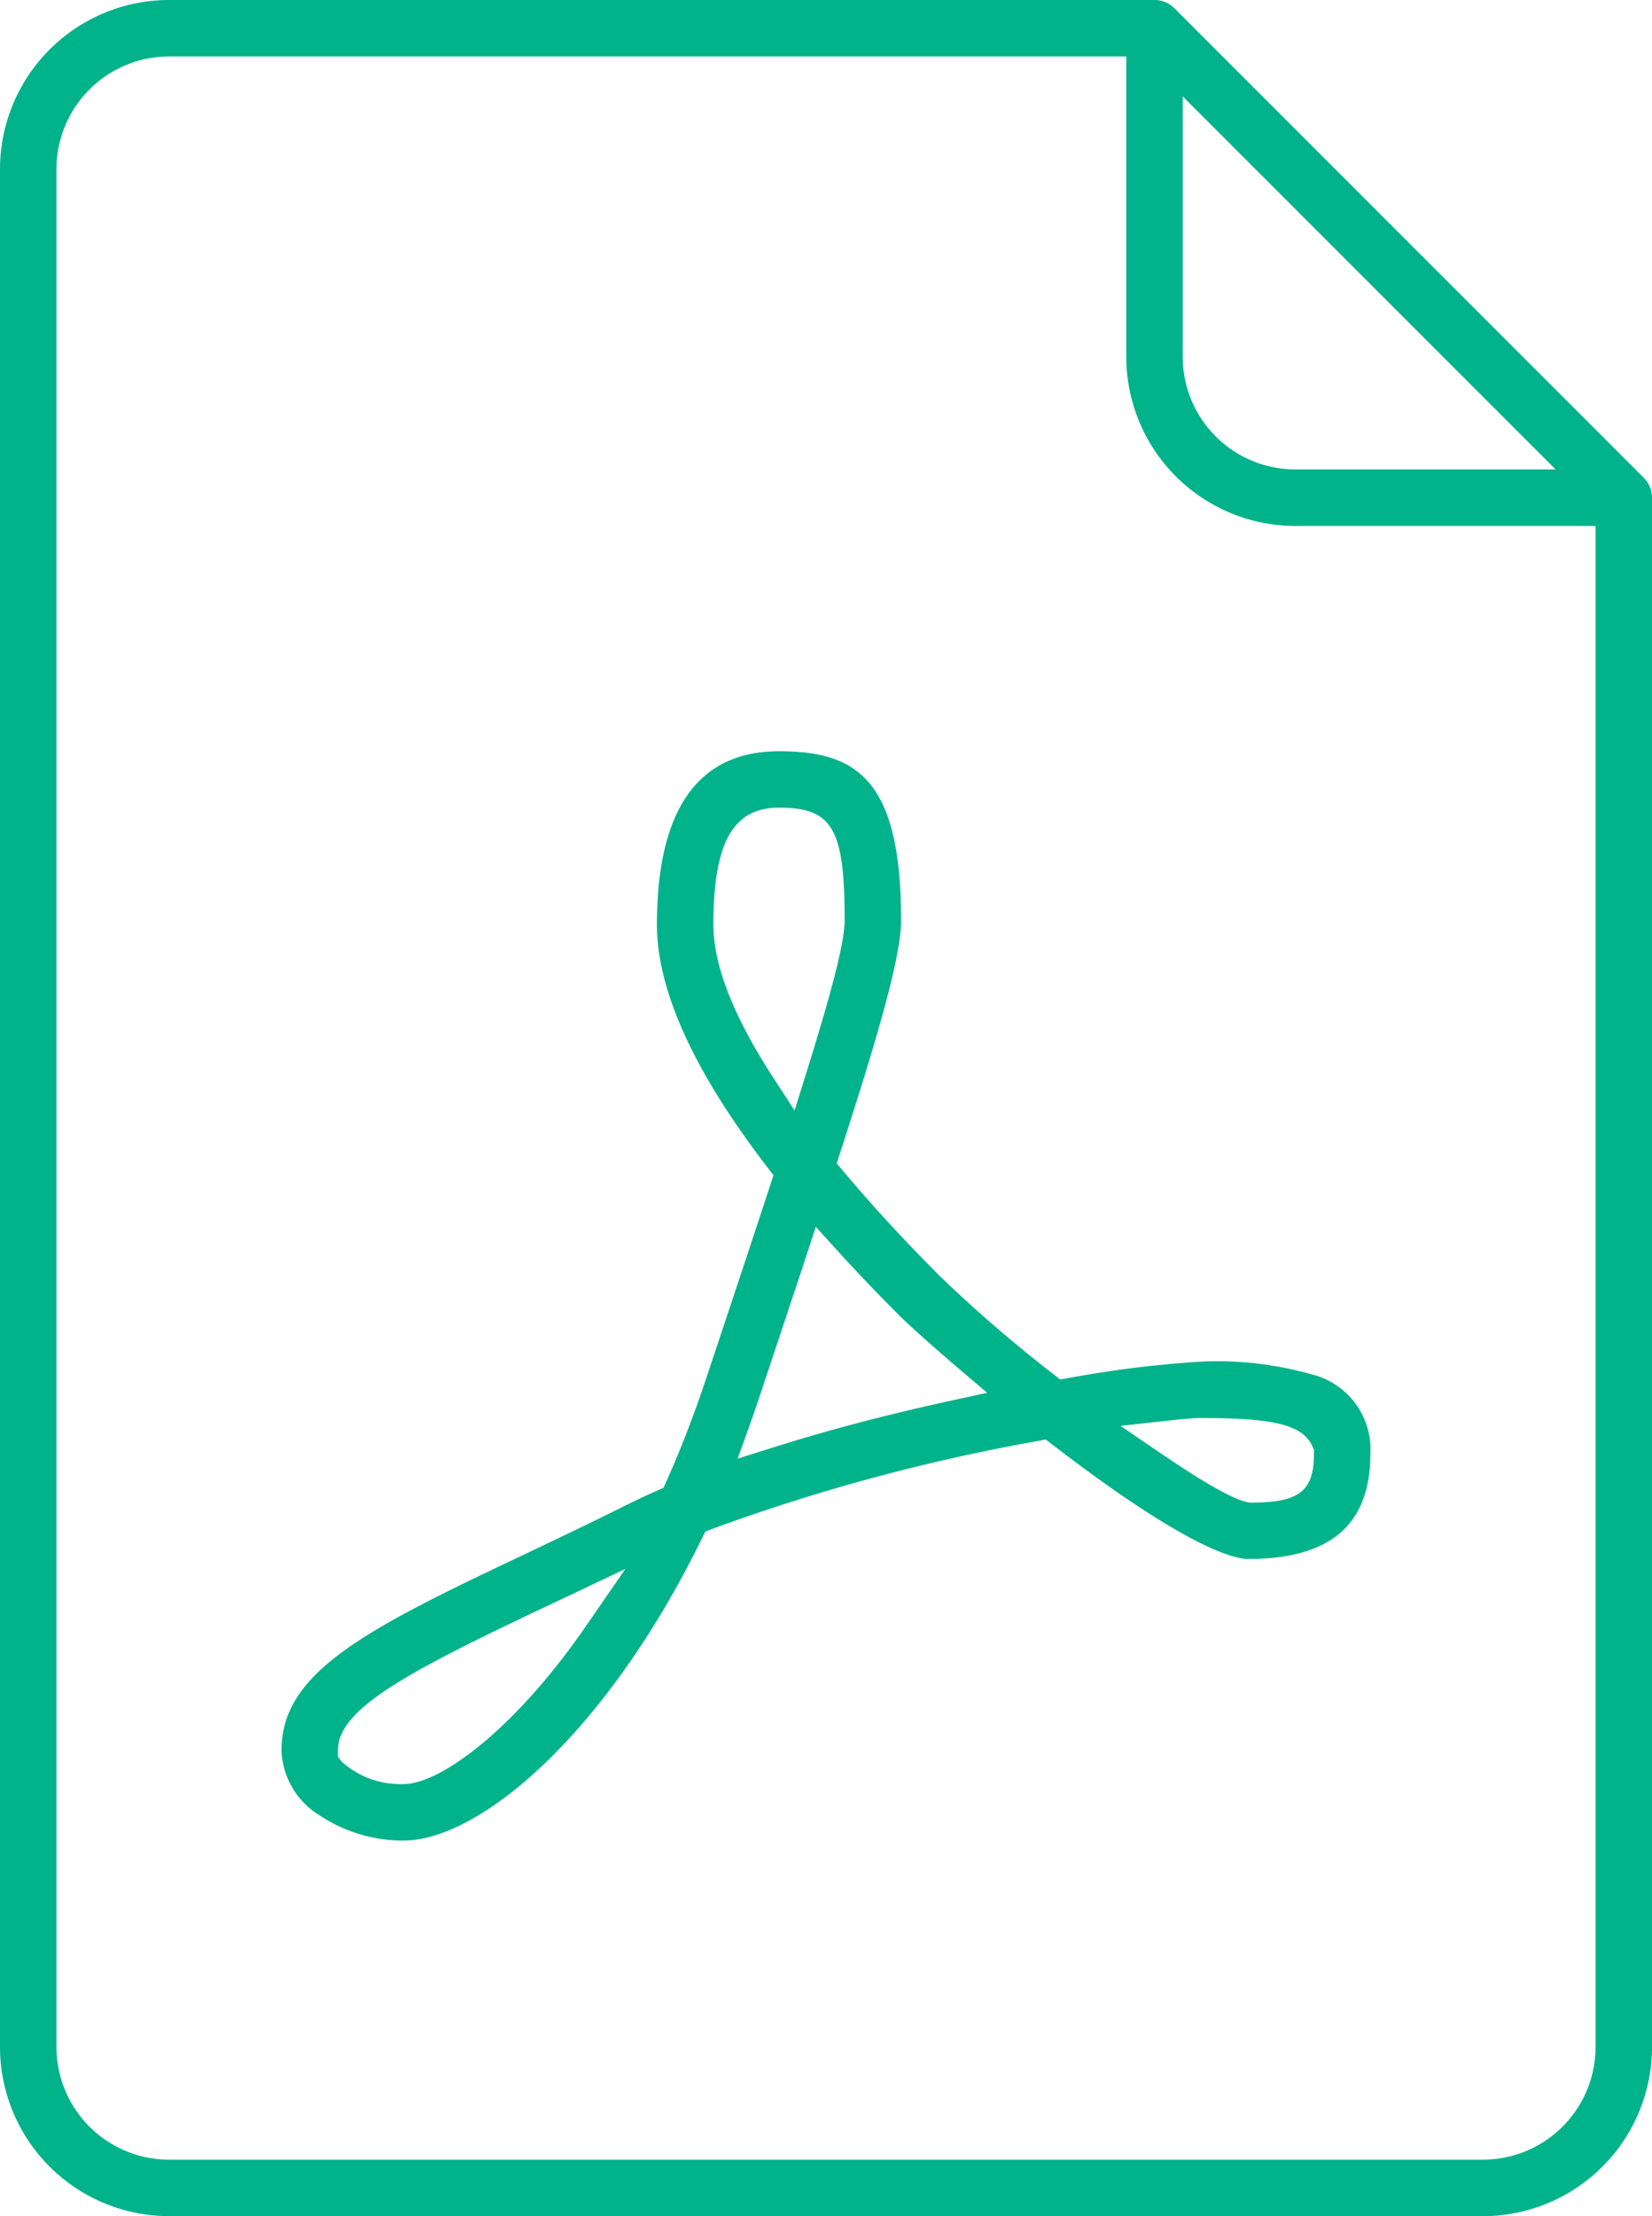
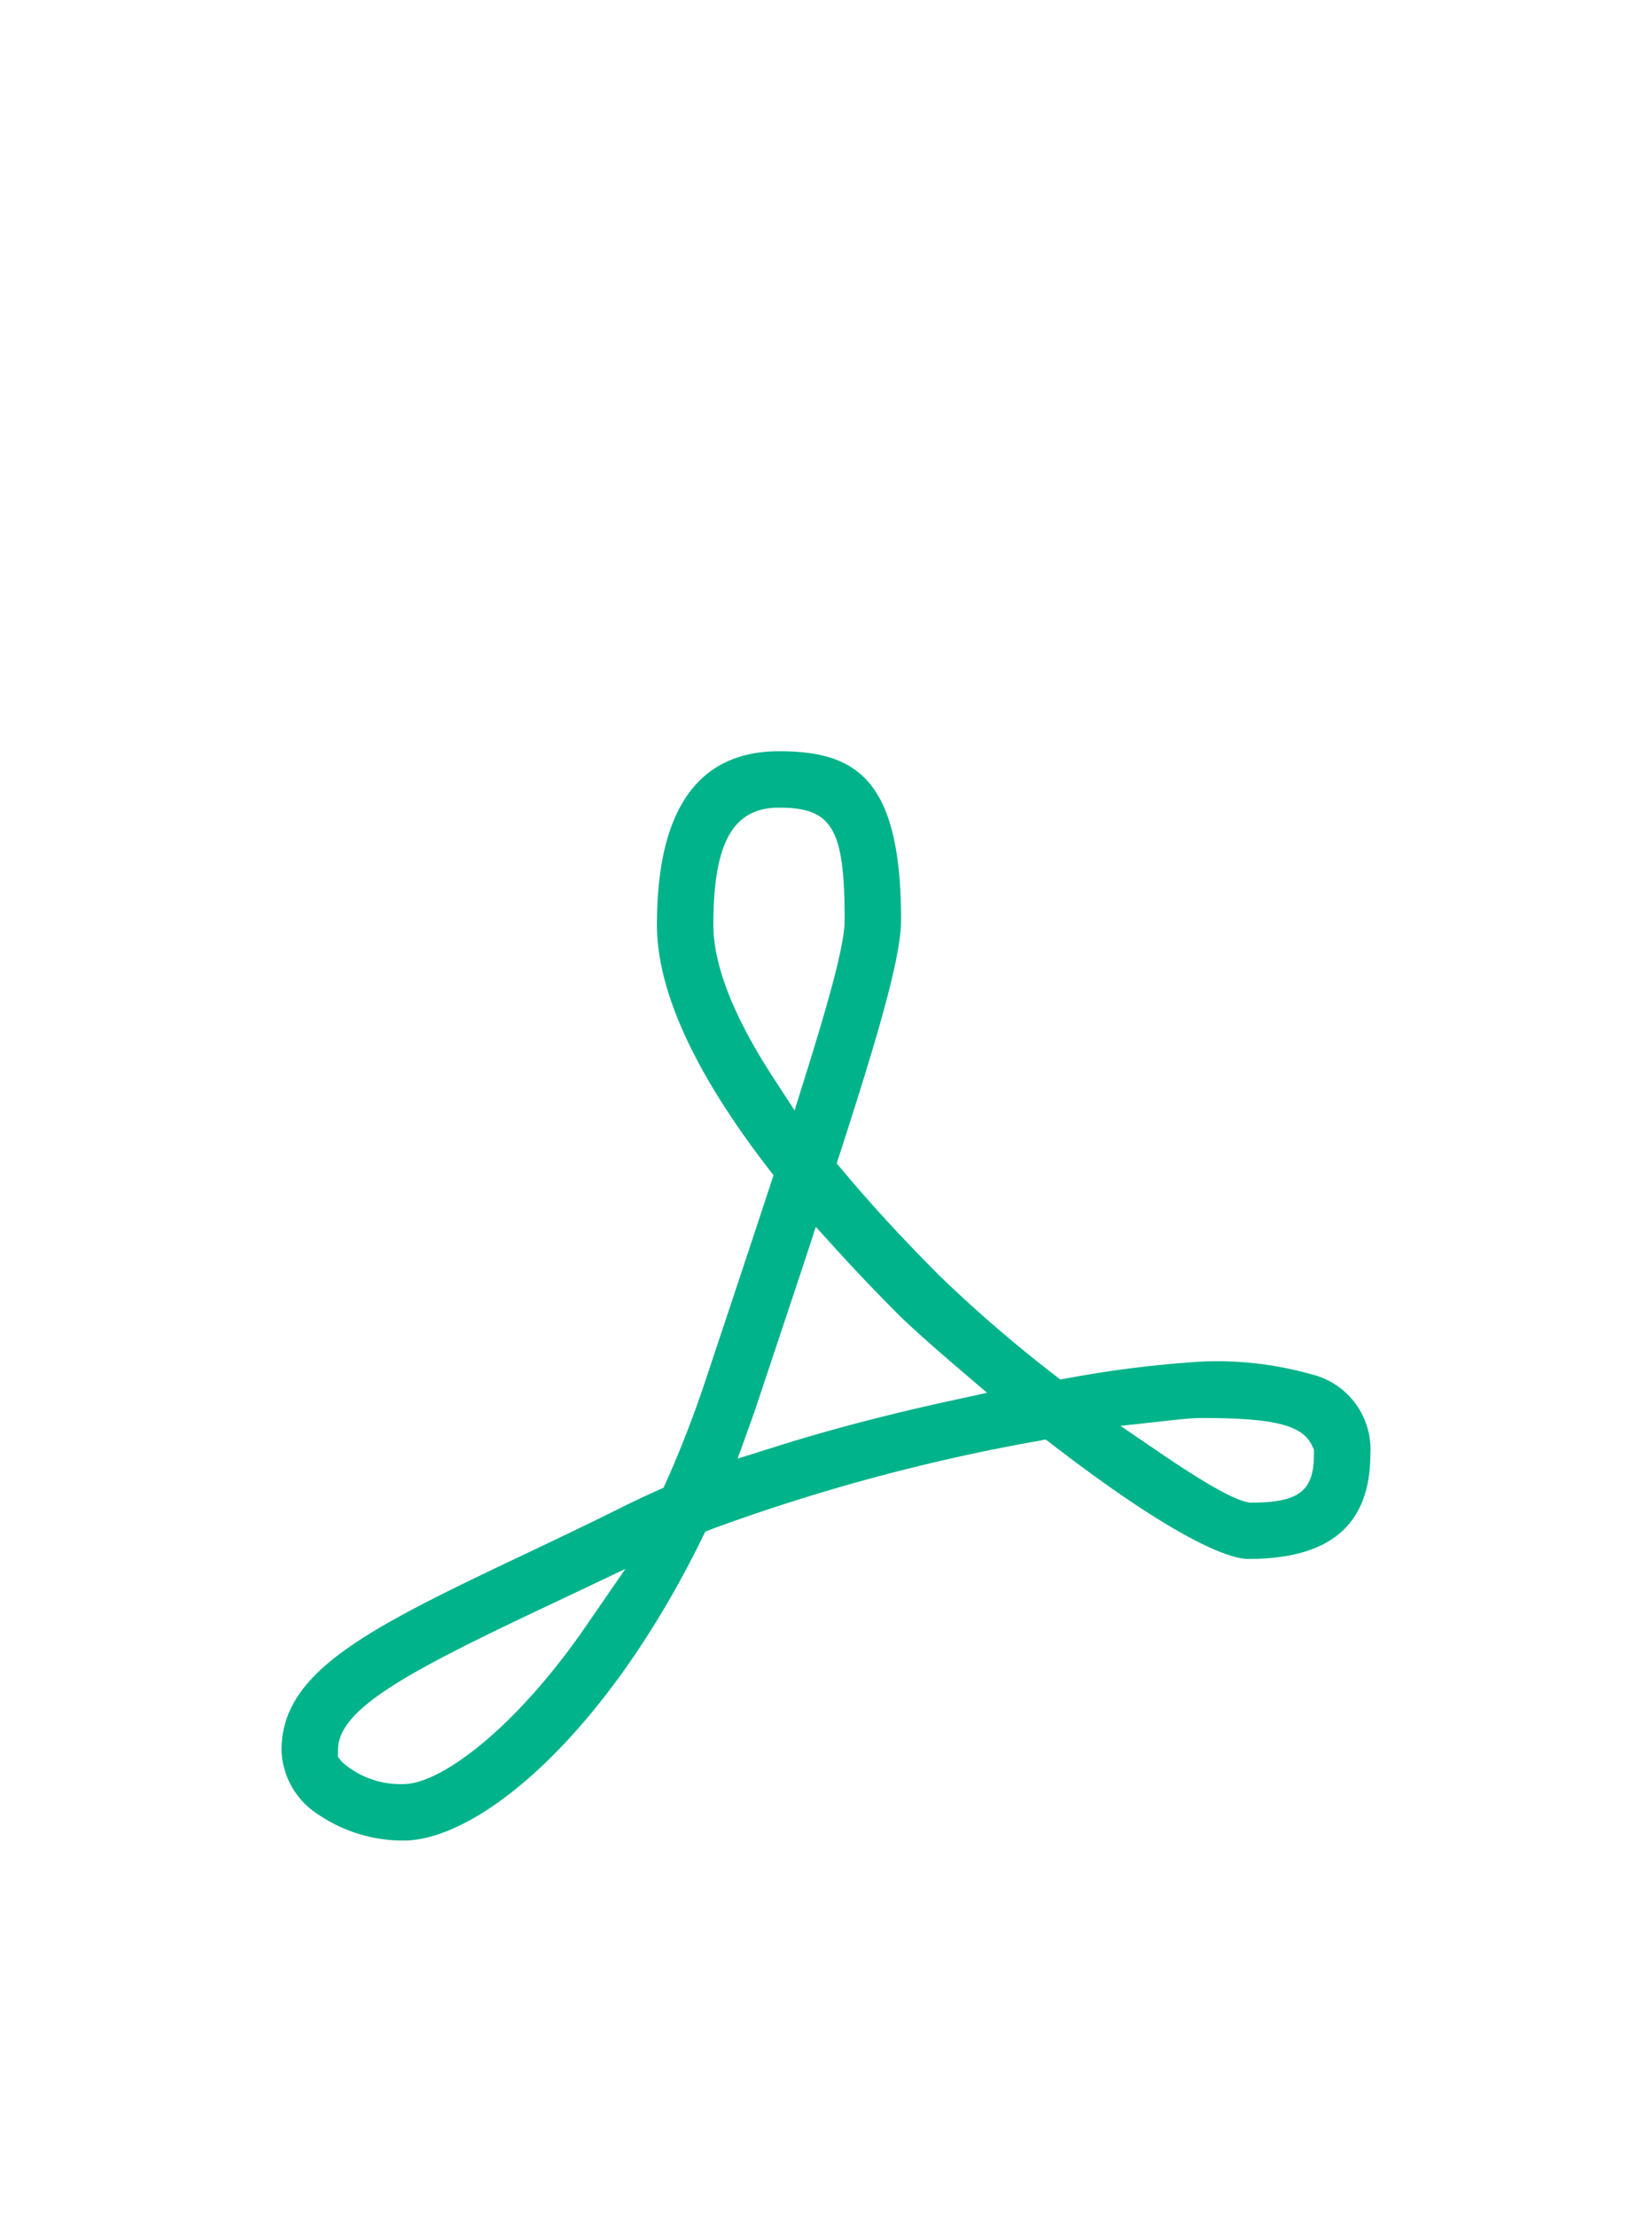
<svg xmlns="http://www.w3.org/2000/svg" id="Gruppe_86" data-name="Gruppe 86" width="87.298" height="117.057" viewBox="0 0 87.298 117.057">
-   <path id="Pfad_212" data-name="Pfad 212" d="M77.183,121.309a8.941,8.941,0,0,1-8.931-8.931V13.183a8.941,8.941,0,0,1,8.931-8.931H129.26a1.48,1.48,0,0,1,1.054.437l24.8,24.8a1.481,1.481,0,0,1,.437,1.054v81.836a8.941,8.941,0,0,1-8.931,8.931Zm0-114.074a5.955,5.955,0,0,0-5.948,5.948v99.195a5.955,5.955,0,0,0,5.948,5.948h69.436a5.955,5.955,0,0,0,5.948-5.948V32.033H136.7a8.941,8.941,0,0,1-8.931-8.931V7.235ZM130.751,23.1a5.955,5.955,0,0,0,5.948,5.948h13.759L130.751,9.343Z" transform="translate(-68.252 -4.252)" fill="#00b38a" />
  <path id="Pfad_213" data-name="Pfad 213" d="M138.7,232.458a7.961,7.961,0,0,1-4.492-1.365,4.184,4.184,0,0,1-1.959-3.4c0-4.084,4.315-6.317,12.585-10.232l.161-.077c1.73-.82,3.518-1.668,5.438-2.628.5-.25,1.042-.5,1.657-.777l.346-.154.155-.346c.748-1.673,1.44-3.456,2.055-5.3l.666-2c1.052-3.158,1.959-5.886,2.772-8.365l.163-.5-.319-.414c-3.875-5.036-5.84-9.346-5.84-12.811,0-6.084,2.171-9.168,6.451-9.168,4.086,0,6.451,1.461,6.451,8.931,0,1.937-1.237,6.149-3.233,12.318l-.169.521.352.419c1.5,1.787,3.212,3.646,5.093,5.527a72.411,72.411,0,0,0,6.018,5.195l.344.27.431-.072a58.221,58.221,0,0,1,7.032-.87,18.313,18.313,0,0,1,5.838.677,4.075,4.075,0,0,1,3.092,4.2c0,3.733-2.11,5.548-6.451,5.548-.751,0-3.263-.589-10.353-6.041l-.35-.269-.434.081a101.642,101.642,0,0,0-17.2,4.644l-.356.14-.169.344C149.332,226.969,142.648,232.458,138.7,232.458Zm8.392-12.769-.981.462c-7.4,3.5-10.879,5.389-10.879,7.539v.351l.221.272a4.65,4.65,0,0,0,3.247,1.162c1.929,0,5.856-2.862,9.629-8.332l2.092-3.034Zm33.766-9.55c-.338,0-.882.041-1.615.122l-2.659.294,2.212,1.506c3.343,2.276,4.224,2.465,4.514,2.528l.106.023h.108c2.516-.016,3.283-.619,3.283-2.58v-.221l-.094-.2C186.2,210.51,184.72,210.139,180.861,210.139Zm-20.9-8.491c-.594,1.8-1.247,3.755-1.959,5.891l-.527,1.58c-.143.435-.292.866-.443,1.286l-.677,1.881,1.906-.6c2.818-.893,5.957-1.719,9.33-2.454l1.948-.424-1.517-1.294c-1.541-1.314-2.665-2.337-3.1-2.768-1.178-1.178-2.287-2.338-3.295-3.448l-1.139-1.254Zm-1.42-23.748c-2.431,0-3.468,1.85-3.468,6.186,0,2.125,1.058,4.832,3.146,8.046l1.145,1.763.627-2.007c1.415-4.527,2.019-6.932,2.019-8.04C162.011,179.013,161.362,177.9,158.542,177.9Z" transform="translate(-117.373 -135.24)" fill="#00b38a" />
</svg>